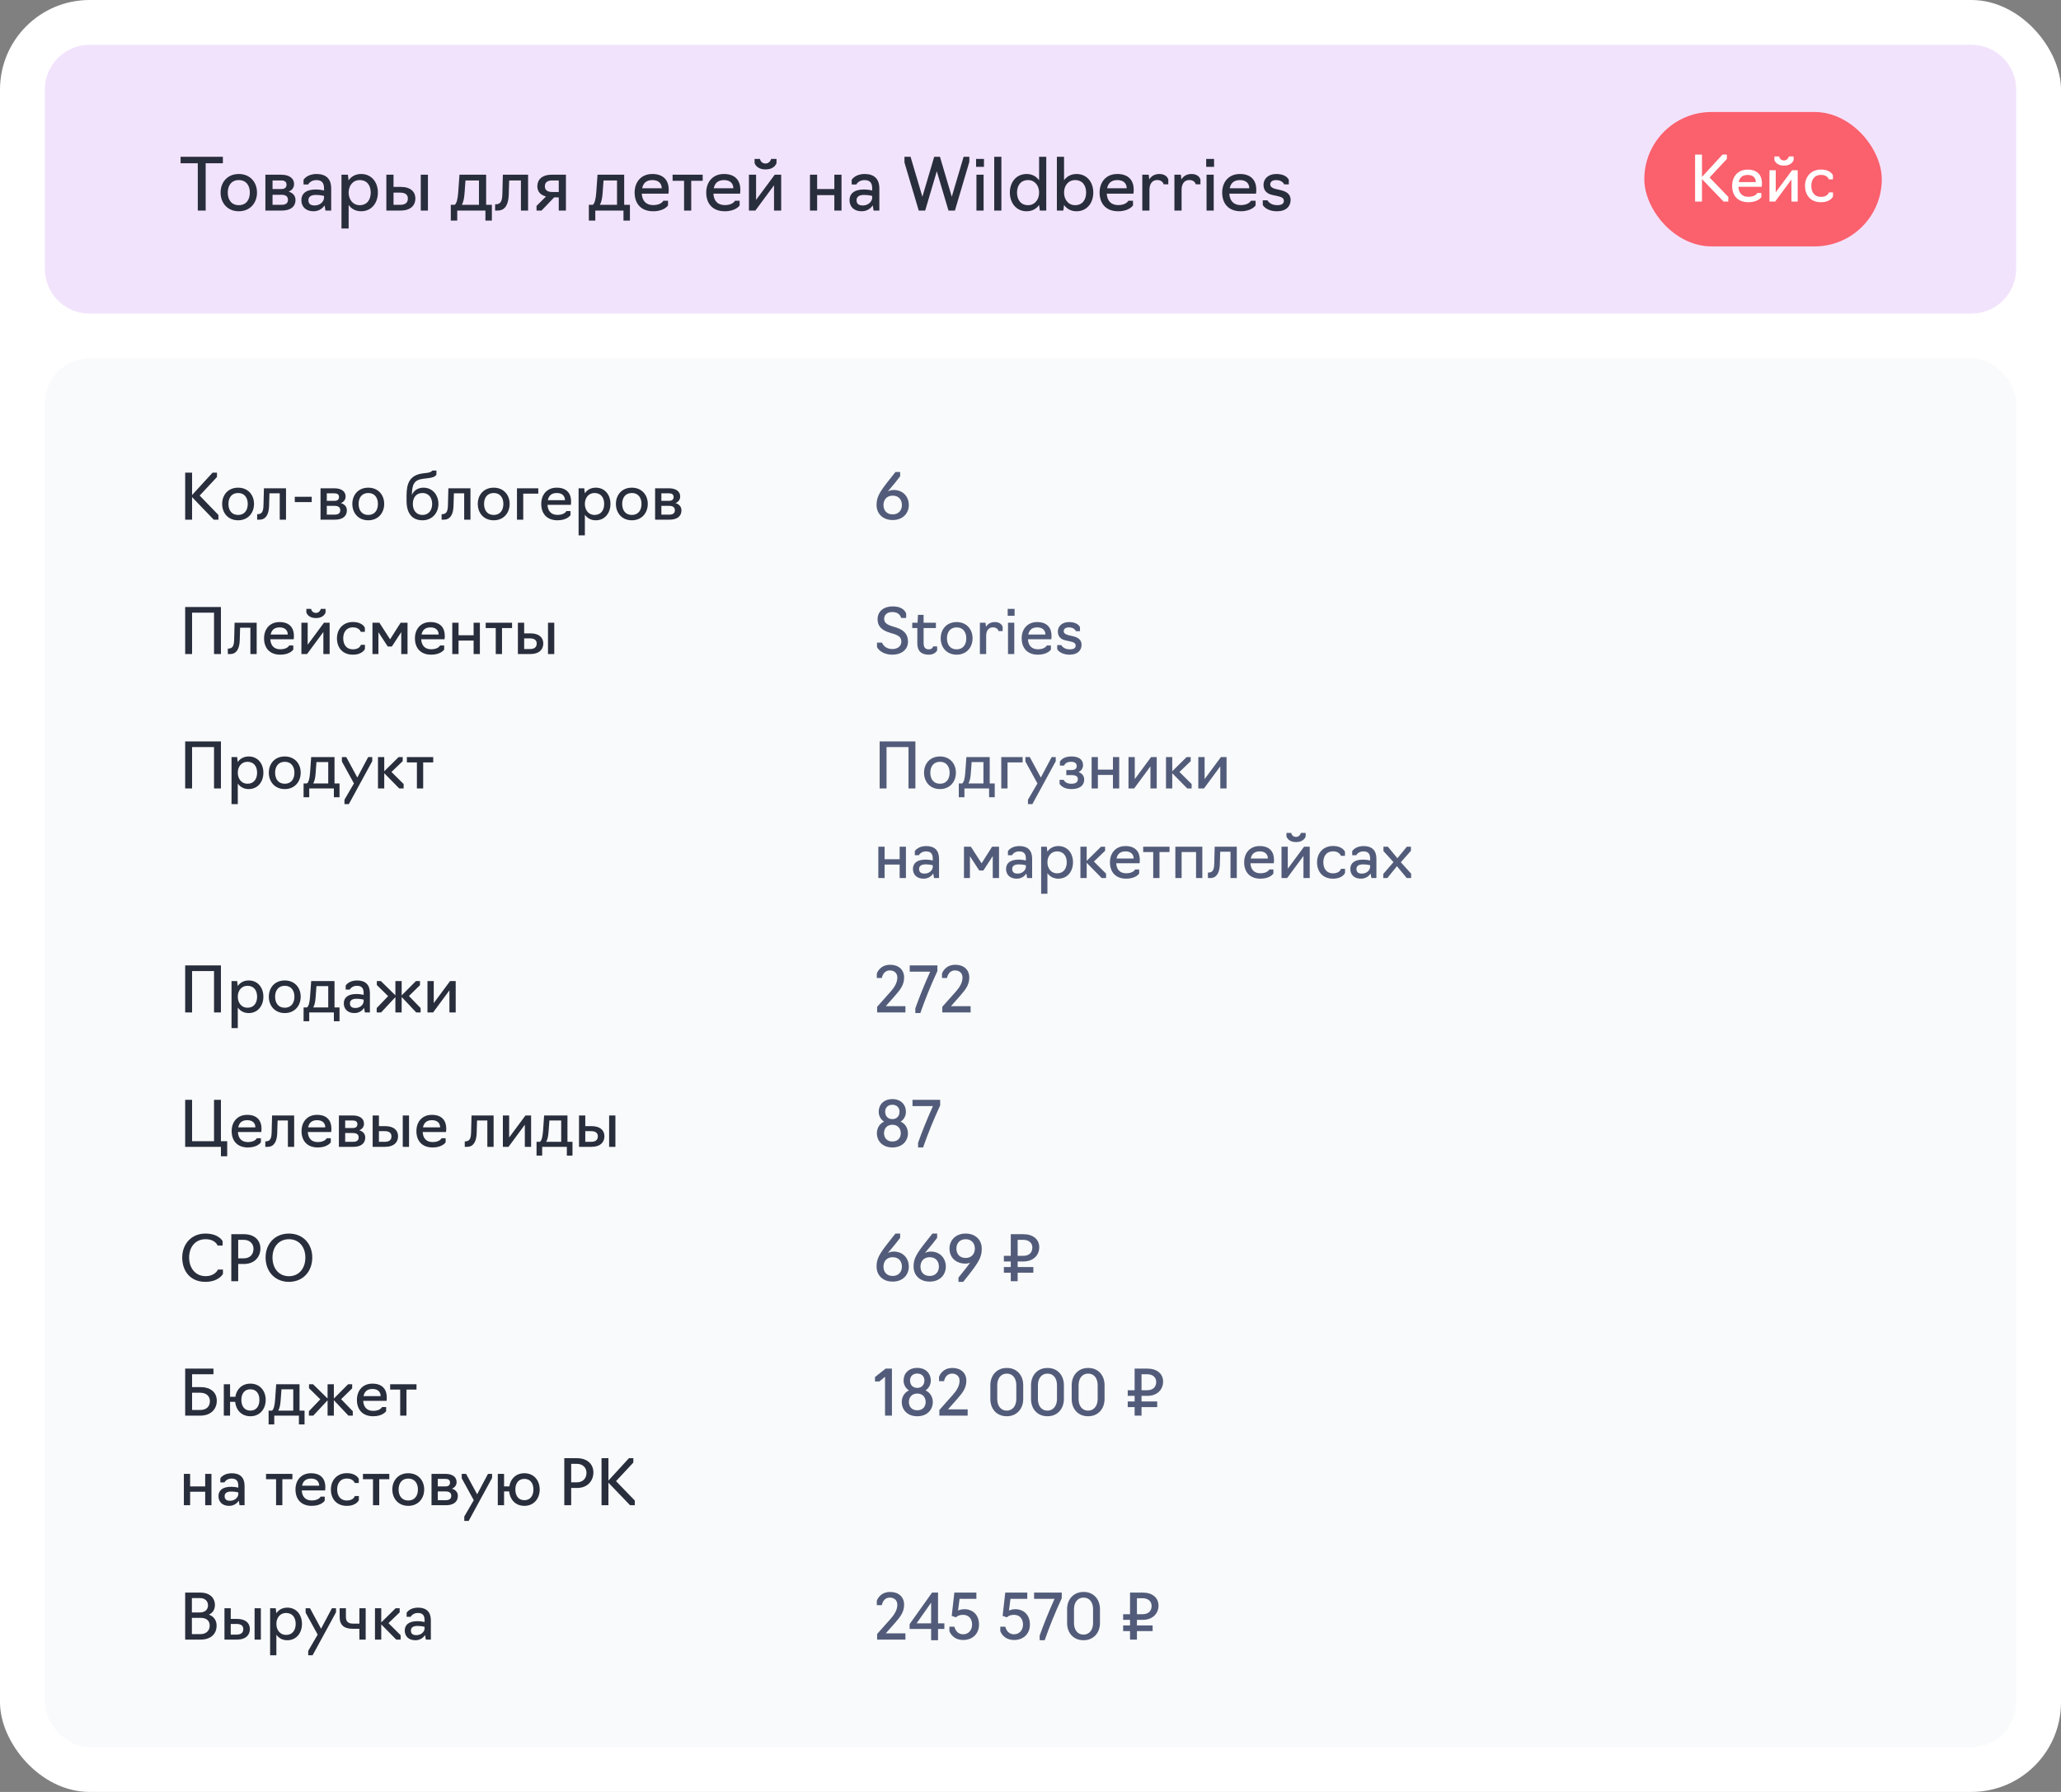
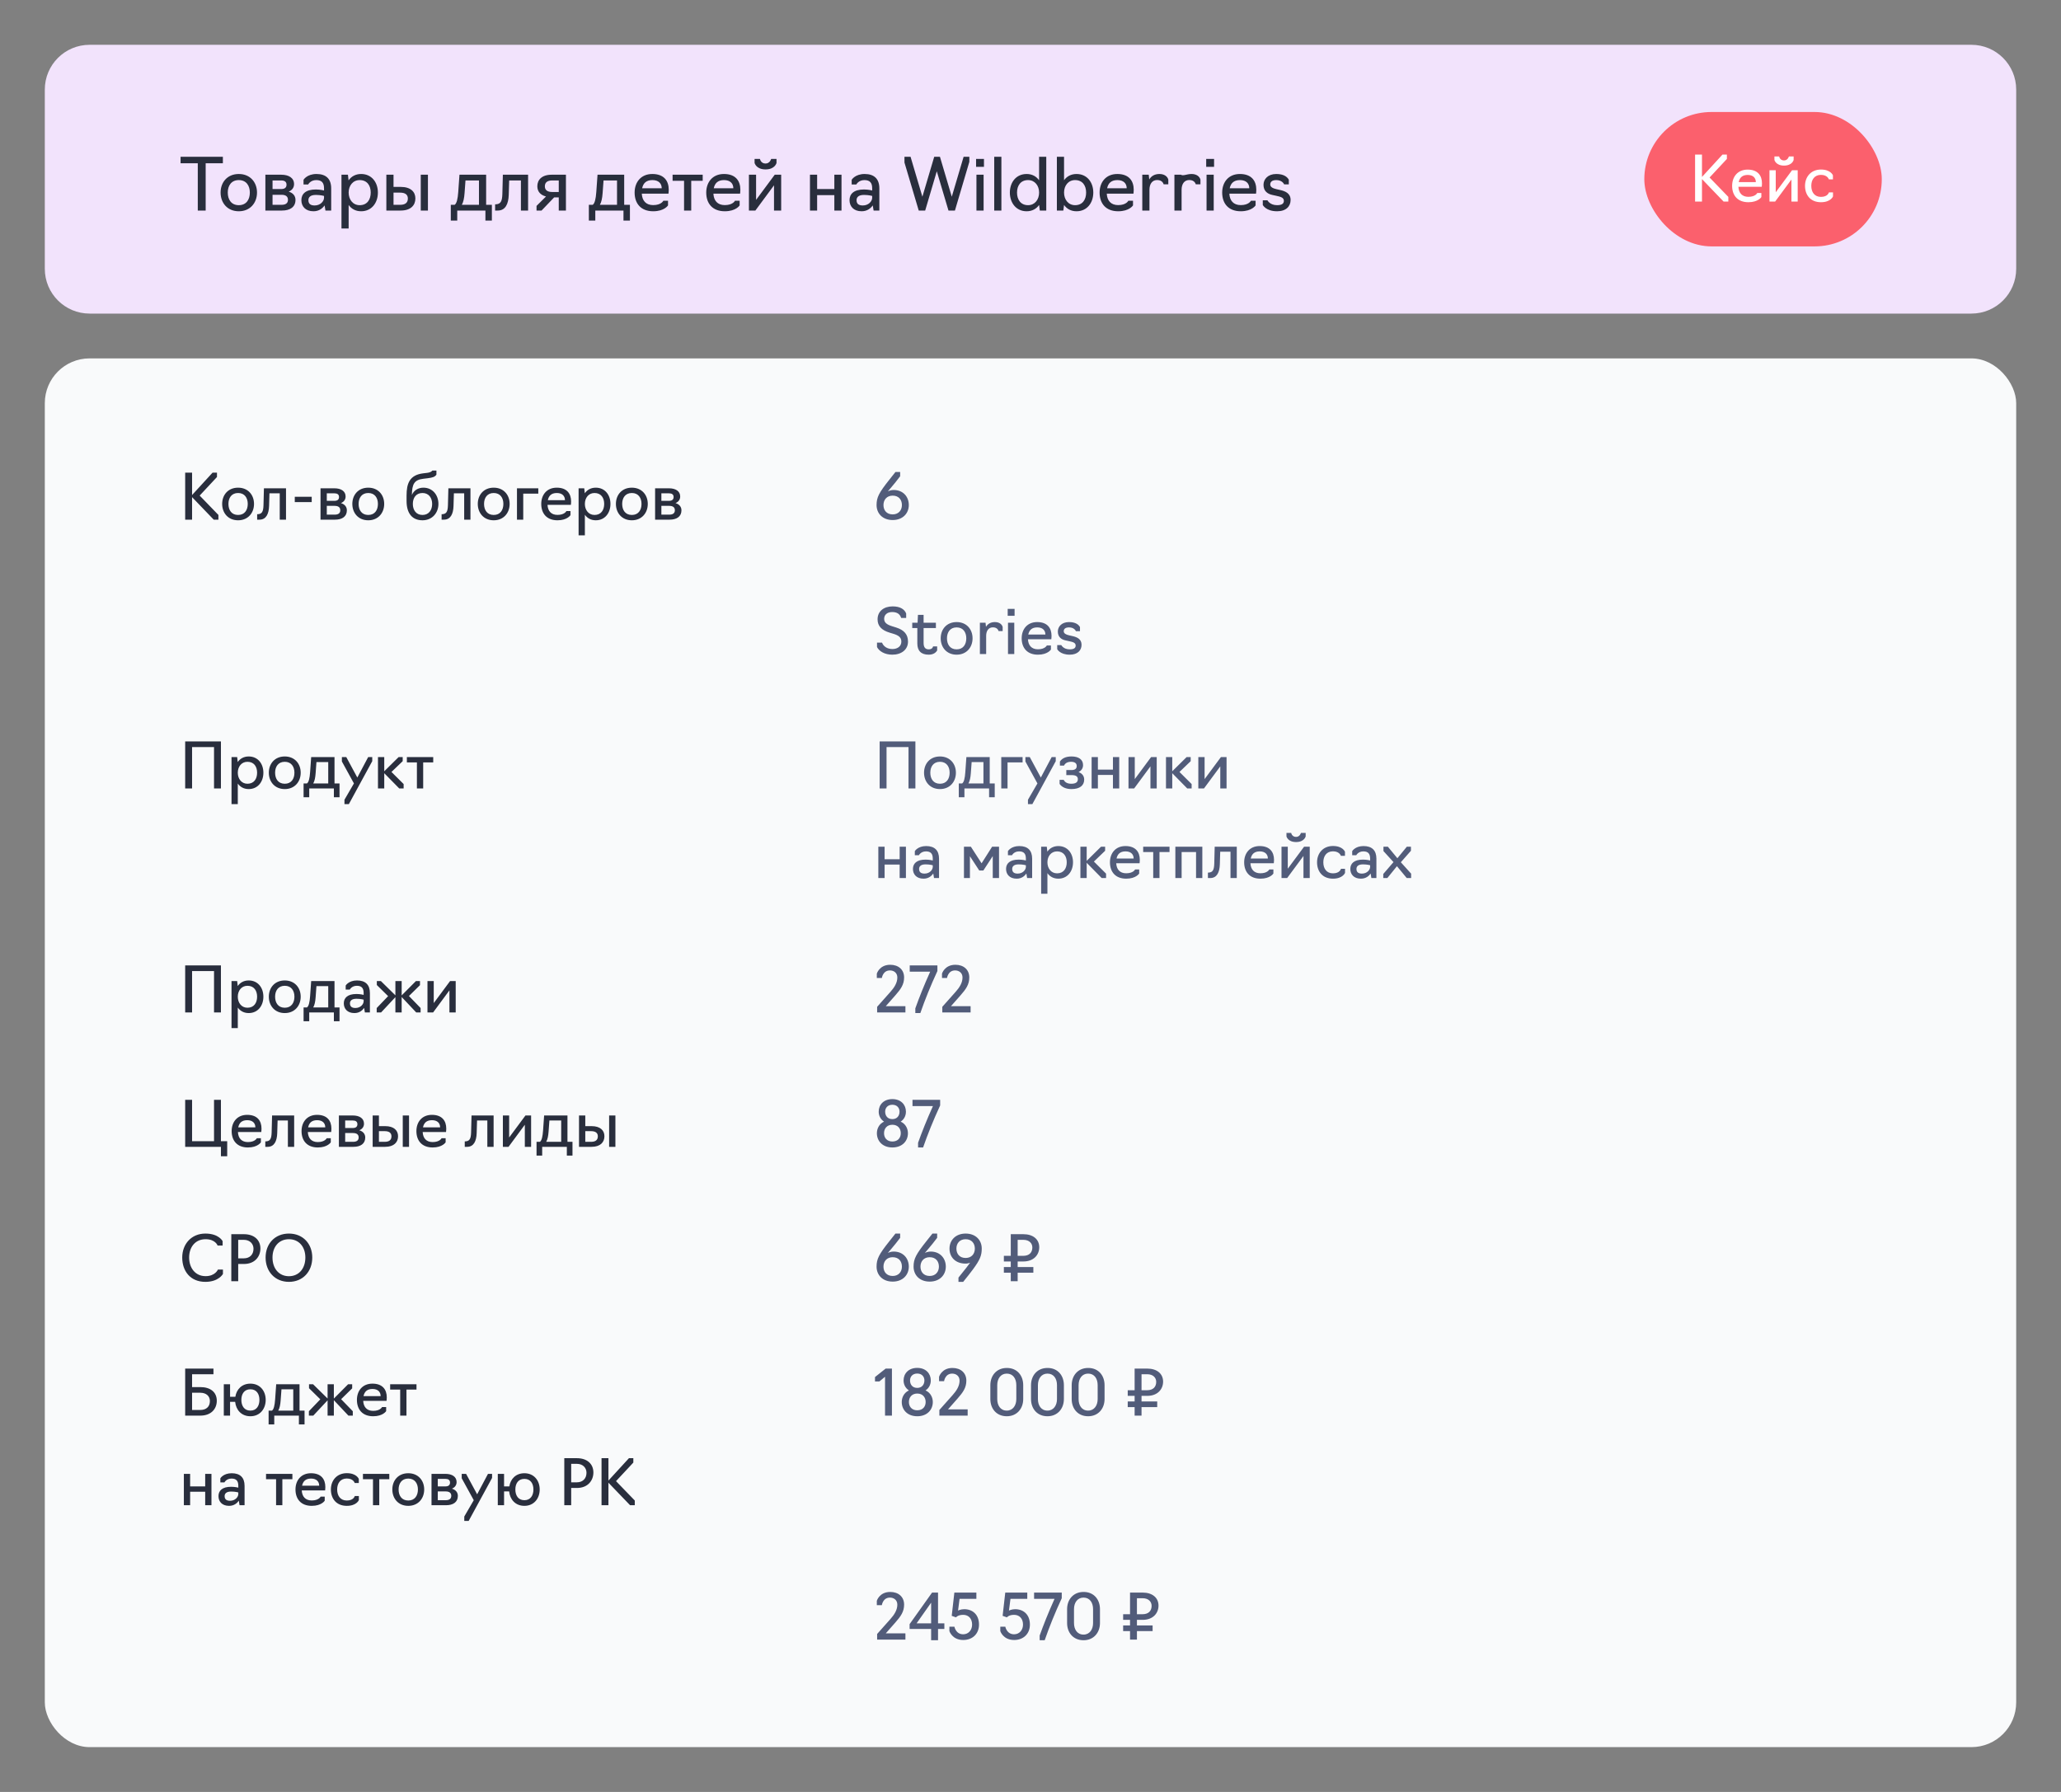
<svg xmlns="http://www.w3.org/2000/svg" width="460" height="400" viewBox="0 0 460 400" fill="none">
  <rect x="0" y="0" width="460" height="400" fill="#808080" stroke="none" />
-   <rect width="460" height="400" rx="20" fill="white" />
  <rect x="10" y="80" width="440" height="310" rx="10" fill="#F9FAFB" />
  <path d="M10 20C10 14.477 14.477 10 20 10H440C445.523 10 450 14.477 450 20V60C450 65.523 445.523 70 440 70H20C14.477 70 10 65.523 10 60V20Z" fill="#F2E3FC" />
  <rect x="367" y="25" width="53" height="30" rx="15" fill="#FB606D" />
  <path d="M379.87 39.974V45H378.33V34.5H379.87V39.498L384.448 34.5H385.428V35.48L381.564 39.624L385.75 43.95V45H384.7L379.87 39.974ZM390.224 45.14C387.83 45.14 386.598 43.628 386.598 41.486C386.598 39.484 387.816 37.86 390.056 37.86C392.31 37.86 393.262 39.176 393.262 40.94C393.262 41.374 393.206 41.696 393.206 41.696H387.998C388.068 43.068 388.81 43.936 390.224 43.936C391.82 43.936 392.212 43.082 392.212 43.082H393.122V43.992C393.122 43.992 392.422 45.14 390.224 45.14ZM388.068 40.646H391.89C391.89 39.736 391.302 39.05 390.07 39.05C388.81 39.05 388.264 39.722 388.068 40.646ZM394.934 45V38H396.334V42.914L399.974 38H401.234V45H399.834V40.072L396.194 45H394.934ZM398.182 36.964C396.334 36.964 396.04 35.704 396.04 35.704V34.92H397.09C397.09 34.92 397.244 35.816 398.182 35.816C399.036 35.816 399.274 34.92 399.274 34.92H400.324V35.704C400.324 35.704 400.03 36.964 398.182 36.964ZM406.424 45.14C404.044 45.14 402.868 43.488 402.868 41.486C402.868 39.484 404.184 37.846 406.424 37.846C408.622 37.846 409.098 39.134 409.098 39.134V40.044H408.188C408.188 40.044 407.908 39.036 406.424 39.036C404.954 39.036 404.268 40.142 404.268 41.486C404.268 42.844 404.954 43.95 406.424 43.95C407.978 43.95 408.202 42.942 408.202 42.942H409.112V43.852C409.112 43.852 408.608 45.14 406.424 45.14Z" fill="white" />
-   <path d="M44.144 47V36.44H40.304V35H49.744V36.44H45.904V47H44.144ZM53.299 47.16C50.739 47.16 49.235 45.272 49.235 42.984C49.235 40.696 50.739 38.84 53.299 38.84C55.843 38.84 57.363 40.696 57.363 42.984C57.363 45.272 55.843 47.16 53.299 47.16ZM53.299 45.8C54.979 45.8 55.763 44.536 55.763 42.984C55.763 41.464 54.979 40.2 53.299 40.2C51.619 40.2 50.835 41.464 50.835 42.984C50.835 44.536 51.619 45.8 53.299 45.8ZM59.231 47V39H62.767C64.463 39 65.631 39.72 65.631 41.096C65.631 41.88 65.183 42.472 64.431 42.776C65.407 43.064 65.951 43.736 65.951 44.616C65.951 46.232 64.719 47 62.943 47H59.231ZM60.831 42.2H62.767C63.535 42.2 63.951 41.88 63.951 41.224C63.951 40.552 63.487 40.28 62.767 40.28H60.831V42.2ZM60.831 45.72H62.831C63.711 45.72 64.271 45.4 64.271 44.6C64.271 43.848 63.759 43.48 62.831 43.48H60.831V45.72ZM69.968 47.16C68.176 47.16 67.264 46.056 67.264 44.68C67.264 43.32 68.192 42.296 70.496 42.296C71.504 42.296 72.32 42.52 72.32 42.52V42.024C72.32 40.824 71.824 40.2 70.592 40.2C69.264 40.2 68.784 41.176 68.784 41.176H67.744V40.136C67.744 40.136 68.496 38.84 70.64 38.84C72.784 38.84 73.92 39.944 73.92 42.056V47H72.64L72.448 45.848C72.048 46.424 71.28 47.16 69.968 47.16ZM70.224 45.864C71.536 45.864 72.32 44.904 72.32 44.152V43.736C72.32 43.736 71.568 43.512 70.496 43.512C69.2 43.512 68.832 44.088 68.832 44.68C68.832 45.496 69.312 45.864 70.224 45.864ZM76.215 51V39H77.655L77.799 40.264C78.407 39.384 79.367 38.84 80.599 38.84C82.951 38.84 84.343 40.696 84.343 42.984C84.343 45.272 82.951 47.16 80.599 47.16C79.367 47.16 78.423 46.616 77.815 45.752V51H76.215ZM80.279 45.8C81.959 45.8 82.743 44.536 82.743 42.984C82.743 41.448 81.959 40.2 80.279 40.2C78.759 40.2 77.815 41.448 77.815 42.984C77.815 44.536 78.759 45.8 80.279 45.8ZM86.231 47V39H87.831V41.72H89.431C91.671 41.72 92.711 42.824 92.711 44.296C92.711 45.816 91.687 47 89.415 47H86.231ZM93.911 47V39H95.511V47H93.911ZM87.831 45.72H89.303C90.359 45.72 91.031 45.32 91.031 44.312C91.031 43.432 90.407 43 89.303 43H87.831V45.72ZM100.614 49.24V45.72H101.478C101.926 45.4 102.166 44.44 102.278 42.84L102.55 39H108.502V45.72H109.782V49.24H108.342V47H102.054V49.24H100.614ZM103.078 45.72H106.902V40.28H103.894L103.686 43.112C103.606 44.232 103.43 45.096 103.078 45.72ZM110.506 47V45.608H110.682C111.69 45.544 112.074 45.016 112.122 43.336L112.234 39H117.866V47H116.266V40.28H113.642L113.546 43.512C113.482 45.512 112.81 47 111.098 47H110.506ZM124.711 44.056H123.687L120.871 47H119.751V45.96L121.863 43.864C120.663 43.544 119.927 42.792 119.927 41.576C119.927 40.152 120.919 39 123.127 39H126.311V47H124.711V44.056ZM123.239 42.856H124.711V40.28H123.239C122.247 40.28 121.607 40.664 121.607 41.592C121.607 42.44 122.199 42.856 123.239 42.856ZM131.427 49.24V45.72H132.291C132.739 45.4 132.979 44.44 133.091 42.84L133.363 39H139.315V45.72H140.595V49.24H139.155V47H132.867V49.24H131.427ZM133.891 45.72H137.715V40.28H134.707L134.499 43.112C134.419 44.232 134.243 45.096 133.891 45.72ZM145.786 47.16C143.049 47.16 141.642 45.432 141.642 42.984C141.642 40.696 143.034 38.84 145.594 38.84C148.17 38.84 149.258 40.344 149.258 42.36C149.258 42.856 149.194 43.224 149.194 43.224H143.242C143.322 44.792 144.17 45.784 145.786 45.784C147.61 45.784 148.058 44.808 148.058 44.808H149.098V45.848C149.098 45.848 148.298 47.16 145.786 47.16ZM143.322 42.024H147.69C147.69 40.984 147.018 40.2 145.61 40.2C144.17 40.2 143.546 40.968 143.322 42.024ZM152.677 47V40.36H150.117V39H156.837V40.36H154.277V47H152.677ZM161.77 47.16C159.034 47.16 157.626 45.432 157.626 42.984C157.626 40.696 159.018 38.84 161.578 38.84C164.154 38.84 165.242 40.344 165.242 42.36C165.242 42.856 165.178 43.224 165.178 43.224H159.226C159.306 44.792 160.154 45.784 161.77 45.784C163.594 45.784 164.042 44.808 164.042 44.808H165.082V45.848C165.082 45.848 164.282 47.16 161.77 47.16ZM159.306 42.024H163.674C163.674 40.984 163.002 40.2 161.594 40.2C160.154 40.2 159.53 40.968 159.306 42.024ZM167.153 47V39H168.753V44.616L172.913 39H174.353V47H172.753V41.368L168.593 47H167.153ZM170.865 37.816C168.753 37.816 168.417 36.376 168.417 36.376V35.48H169.617C169.617 35.48 169.793 36.504 170.865 36.504C171.841 36.504 172.113 35.48 172.113 35.48H173.313V36.376C173.313 36.376 172.977 37.816 170.865 37.816ZM180.778 47V39H182.378V42.2H186.218V39H187.818V47H186.218V43.56H182.378V47H180.778ZM192.312 47.16C190.52 47.16 189.608 46.056 189.608 44.68C189.608 43.32 190.536 42.296 192.84 42.296C193.848 42.296 194.664 42.52 194.664 42.52V42.024C194.664 40.824 194.168 40.2 192.936 40.2C191.608 40.2 191.128 41.176 191.128 41.176H190.088V40.136C190.088 40.136 190.84 38.84 192.984 38.84C195.128 38.84 196.264 39.944 196.264 42.056V47H194.984L194.792 45.848C194.392 46.424 193.624 47.16 192.312 47.16ZM192.568 45.864C193.88 45.864 194.664 44.904 194.664 44.152V43.736C194.664 43.736 193.912 43.512 192.84 43.512C191.544 43.512 191.176 44.088 191.176 44.68C191.176 45.496 191.656 45.864 192.568 45.864ZM211.694 47L209.086 38.232L206.494 47H205.054L201.87 36.28V35H203.23L205.87 43.912L208.51 35H209.79L212.43 43.912L215.07 35H216.35V36.12L213.134 47H211.694ZM217.934 47V39H219.534V47H217.934ZM217.854 37.24V35.48H219.614V37.24H217.854ZM221.903 47V35H223.503V47H221.903ZM229.136 47.16C226.799 47.16 225.392 45.272 225.392 42.984C225.392 40.696 226.799 38.84 229.136 38.84C230.368 38.84 231.312 39.384 231.92 40.248V35H233.52V47H232.08L231.92 45.752C231.312 46.616 230.368 47.16 229.136 47.16ZM229.456 45.8C230.976 45.8 231.92 44.536 231.92 42.984C231.92 41.448 230.976 40.2 229.456 40.2C227.792 40.2 226.992 41.448 226.992 42.984C226.992 44.536 227.792 45.8 229.456 45.8ZM240.271 47.16C239.039 47.16 238.095 46.616 237.487 45.752L237.327 47H235.887V35H237.487V40.232C238.095 39.384 239.039 38.84 240.271 38.84C242.623 38.84 244.015 40.696 244.015 42.984C244.015 45.272 242.623 47.16 240.271 47.16ZM239.951 45.8C241.631 45.8 242.415 44.536 242.415 42.984C242.415 41.448 241.631 40.2 239.951 40.2C238.431 40.2 237.487 41.448 237.487 42.984C237.487 44.536 238.431 45.8 239.951 45.8ZM249.567 47.16C246.831 47.16 245.423 45.432 245.423 42.984C245.423 40.696 246.815 38.84 249.375 38.84C251.951 38.84 253.039 40.344 253.039 42.36C253.039 42.856 252.975 43.224 252.975 43.224H247.023C247.103 44.792 247.951 45.784 249.567 45.784C251.391 45.784 251.839 44.808 251.839 44.808H252.879V45.848C252.879 45.848 252.079 47.16 249.567 47.16ZM247.103 42.024H251.471C251.471 40.984 250.799 40.2 249.391 40.2C247.951 40.2 247.327 40.968 247.103 42.024ZM254.95 47V39H256.39L256.502 40.056C256.934 39.336 257.67 38.84 258.774 38.84C259.942 38.84 260.598 39.448 260.758 40.104V41.144H259.718C259.702 41.144 259.526 40.184 258.278 40.184C257.126 40.184 256.55 41.112 256.55 42.36V47H254.95ZM262.122 47V39H263.562L263.674 40.056C264.106 39.336 264.842 38.84 265.946 38.84C267.114 38.84 267.77 39.448 267.93 40.104V41.144H266.89C266.874 41.144 266.698 40.184 265.45 40.184C264.298 40.184 263.722 41.112 263.722 42.36V47H262.122ZM269.293 47V39H270.893V47H269.293ZM269.213 37.24V35.48H270.973V37.24H269.213ZM276.926 47.16C274.19 47.16 272.782 45.432 272.782 42.984C272.782 40.696 274.174 38.84 276.734 38.84C279.31 38.84 280.398 40.344 280.398 42.36C280.398 42.856 280.334 43.224 280.334 43.224H274.382C274.462 44.792 275.31 45.784 276.926 45.784C278.75 45.784 279.198 44.808 279.198 44.808H280.238V45.848C280.238 45.848 279.438 47.16 276.926 47.16ZM274.462 42.024H278.83C278.83 40.984 278.158 40.2 276.75 40.2C275.31 40.2 274.686 40.968 274.462 42.024ZM285.045 47.16C282.533 47.16 281.845 45.752 281.845 45.752V44.712H282.885C282.885 44.712 283.413 45.8 285.029 45.8C286.181 45.8 286.549 45.4 286.549 44.824C286.549 44.072 285.765 43.912 284.837 43.704L283.957 43.512C282.933 43.288 282.005 42.68 282.005 41.256C282.005 40.008 282.981 38.84 284.853 38.84C286.565 38.84 287.317 39.512 287.653 40.12V41.16H286.613C286.613 41.16 286.245 40.2 284.869 40.2C283.877 40.2 283.509 40.632 283.509 41.176C283.509 41.752 284.085 42.04 284.853 42.216L285.701 42.408C286.853 42.664 288.053 43.144 288.053 44.632C288.053 46.04 287.061 47.16 285.045 47.16Z" fill="#292E3D" />
+   <path d="M44.144 47V36.44H40.304V35H49.744V36.44H45.904V47H44.144ZM53.299 47.16C50.739 47.16 49.235 45.272 49.235 42.984C49.235 40.696 50.739 38.84 53.299 38.84C55.843 38.84 57.363 40.696 57.363 42.984C57.363 45.272 55.843 47.16 53.299 47.16ZM53.299 45.8C54.979 45.8 55.763 44.536 55.763 42.984C55.763 41.464 54.979 40.2 53.299 40.2C51.619 40.2 50.835 41.464 50.835 42.984C50.835 44.536 51.619 45.8 53.299 45.8ZM59.231 47V39H62.767C64.463 39 65.631 39.72 65.631 41.096C65.631 41.88 65.183 42.472 64.431 42.776C65.407 43.064 65.951 43.736 65.951 44.616C65.951 46.232 64.719 47 62.943 47H59.231ZM60.831 42.2H62.767C63.535 42.2 63.951 41.88 63.951 41.224C63.951 40.552 63.487 40.28 62.767 40.28H60.831V42.2ZM60.831 45.72H62.831C63.711 45.72 64.271 45.4 64.271 44.6C64.271 43.848 63.759 43.48 62.831 43.48H60.831V45.72ZM69.968 47.16C68.176 47.16 67.264 46.056 67.264 44.68C67.264 43.32 68.192 42.296 70.496 42.296C71.504 42.296 72.32 42.52 72.32 42.52V42.024C72.32 40.824 71.824 40.2 70.592 40.2C69.264 40.2 68.784 41.176 68.784 41.176H67.744V40.136C67.744 40.136 68.496 38.84 70.64 38.84C72.784 38.84 73.92 39.944 73.92 42.056V47H72.64L72.448 45.848C72.048 46.424 71.28 47.16 69.968 47.16ZM70.224 45.864C71.536 45.864 72.32 44.904 72.32 44.152V43.736C72.32 43.736 71.568 43.512 70.496 43.512C69.2 43.512 68.832 44.088 68.832 44.68C68.832 45.496 69.312 45.864 70.224 45.864ZM76.215 51V39H77.655L77.799 40.264C78.407 39.384 79.367 38.84 80.599 38.84C82.951 38.84 84.343 40.696 84.343 42.984C84.343 45.272 82.951 47.16 80.599 47.16C79.367 47.16 78.423 46.616 77.815 45.752V51H76.215ZM80.279 45.8C81.959 45.8 82.743 44.536 82.743 42.984C82.743 41.448 81.959 40.2 80.279 40.2C78.759 40.2 77.815 41.448 77.815 42.984C77.815 44.536 78.759 45.8 80.279 45.8ZM86.231 47V39H87.831V41.72H89.431C91.671 41.72 92.711 42.824 92.711 44.296C92.711 45.816 91.687 47 89.415 47H86.231ZM93.911 47V39H95.511V47H93.911ZM87.831 45.72H89.303C90.359 45.72 91.031 45.32 91.031 44.312C91.031 43.432 90.407 43 89.303 43H87.831V45.72ZM100.614 49.24V45.72H101.478C101.926 45.4 102.166 44.44 102.278 42.84L102.55 39H108.502V45.72H109.782V49.24H108.342V47H102.054V49.24H100.614ZM103.078 45.72H106.902V40.28H103.894L103.686 43.112C103.606 44.232 103.43 45.096 103.078 45.72ZM110.506 47V45.608H110.682C111.69 45.544 112.074 45.016 112.122 43.336L112.234 39H117.866V47H116.266V40.28H113.642L113.546 43.512C113.482 45.512 112.81 47 111.098 47H110.506ZM124.711 44.056H123.687L120.871 47H119.751V45.96L121.863 43.864C120.663 43.544 119.927 42.792 119.927 41.576C119.927 40.152 120.919 39 123.127 39H126.311V47H124.711V44.056ZM123.239 42.856H124.711V40.28H123.239C122.247 40.28 121.607 40.664 121.607 41.592C121.607 42.44 122.199 42.856 123.239 42.856ZM131.427 49.24V45.72H132.291C132.739 45.4 132.979 44.44 133.091 42.84L133.363 39H139.315V45.72H140.595V49.24H139.155V47H132.867V49.24H131.427ZM133.891 45.72H137.715V40.28H134.707L134.499 43.112C134.419 44.232 134.243 45.096 133.891 45.72ZM145.786 47.16C143.049 47.16 141.642 45.432 141.642 42.984C141.642 40.696 143.034 38.84 145.594 38.84C148.17 38.84 149.258 40.344 149.258 42.36C149.258 42.856 149.194 43.224 149.194 43.224H143.242C143.322 44.792 144.17 45.784 145.786 45.784C147.61 45.784 148.058 44.808 148.058 44.808H149.098V45.848C149.098 45.848 148.298 47.16 145.786 47.16ZM143.322 42.024H147.69C147.69 40.984 147.018 40.2 145.61 40.2C144.17 40.2 143.546 40.968 143.322 42.024ZM152.677 47V40.36H150.117V39H156.837V40.36H154.277V47H152.677ZM161.77 47.16C159.034 47.16 157.626 45.432 157.626 42.984C157.626 40.696 159.018 38.84 161.578 38.84C164.154 38.84 165.242 40.344 165.242 42.36C165.242 42.856 165.178 43.224 165.178 43.224H159.226C159.306 44.792 160.154 45.784 161.77 45.784C163.594 45.784 164.042 44.808 164.042 44.808H165.082V45.848C165.082 45.848 164.282 47.16 161.77 47.16ZM159.306 42.024H163.674C163.674 40.984 163.002 40.2 161.594 40.2C160.154 40.2 159.53 40.968 159.306 42.024ZM167.153 47V39H168.753V44.616L172.913 39H174.353V47H172.753V41.368L168.593 47H167.153ZM170.865 37.816C168.753 37.816 168.417 36.376 168.417 36.376V35.48H169.617C169.617 35.48 169.793 36.504 170.865 36.504C171.841 36.504 172.113 35.48 172.113 35.48H173.313V36.376C173.313 36.376 172.977 37.816 170.865 37.816ZM180.778 47V39H182.378V42.2H186.218V39H187.818V47H186.218V43.56H182.378V47H180.778ZM192.312 47.16C190.52 47.16 189.608 46.056 189.608 44.68C189.608 43.32 190.536 42.296 192.84 42.296C193.848 42.296 194.664 42.52 194.664 42.52V42.024C194.664 40.824 194.168 40.2 192.936 40.2C191.608 40.2 191.128 41.176 191.128 41.176H190.088V40.136C190.088 40.136 190.84 38.84 192.984 38.84C195.128 38.84 196.264 39.944 196.264 42.056V47H194.984L194.792 45.848C194.392 46.424 193.624 47.16 192.312 47.16ZM192.568 45.864C193.88 45.864 194.664 44.904 194.664 44.152V43.736C194.664 43.736 193.912 43.512 192.84 43.512C191.544 43.512 191.176 44.088 191.176 44.68C191.176 45.496 191.656 45.864 192.568 45.864ZM211.694 47L209.086 38.232L206.494 47H205.054L201.87 36.28V35H203.23L205.87 43.912L208.51 35H209.79L212.43 43.912L215.07 35H216.35V36.12L213.134 47H211.694ZM217.934 47V39H219.534V47H217.934ZM217.854 37.24V35.48H219.614V37.24H217.854ZM221.903 47V35H223.503V47H221.903ZM229.136 47.16C226.799 47.16 225.392 45.272 225.392 42.984C225.392 40.696 226.799 38.84 229.136 38.84C230.368 38.84 231.312 39.384 231.92 40.248V35H233.52V47H232.08L231.92 45.752C231.312 46.616 230.368 47.16 229.136 47.16ZM229.456 45.8C230.976 45.8 231.92 44.536 231.92 42.984C231.92 41.448 230.976 40.2 229.456 40.2C227.792 40.2 226.992 41.448 226.992 42.984C226.992 44.536 227.792 45.8 229.456 45.8ZM240.271 47.16C239.039 47.16 238.095 46.616 237.487 45.752L237.327 47H235.887V35H237.487V40.232C238.095 39.384 239.039 38.84 240.271 38.84C242.623 38.84 244.015 40.696 244.015 42.984C244.015 45.272 242.623 47.16 240.271 47.16ZM239.951 45.8C241.631 45.8 242.415 44.536 242.415 42.984C242.415 41.448 241.631 40.2 239.951 40.2C238.431 40.2 237.487 41.448 237.487 42.984C237.487 44.536 238.431 45.8 239.951 45.8ZM249.567 47.16C246.831 47.16 245.423 45.432 245.423 42.984C245.423 40.696 246.815 38.84 249.375 38.84C251.951 38.84 253.039 40.344 253.039 42.36C253.039 42.856 252.975 43.224 252.975 43.224H247.023C247.103 44.792 247.951 45.784 249.567 45.784C251.391 45.784 251.839 44.808 251.839 44.808H252.879V45.848C252.879 45.848 252.079 47.16 249.567 47.16ZM247.103 42.024H251.471C251.471 40.984 250.799 40.2 249.391 40.2C247.951 40.2 247.327 40.968 247.103 42.024ZM254.95 47V39H256.39L256.502 40.056C256.934 39.336 257.67 38.84 258.774 38.84C259.942 38.84 260.598 39.448 260.758 40.104V41.144H259.718C259.702 41.144 259.526 40.184 258.278 40.184C257.126 40.184 256.55 41.112 256.55 42.36V47H254.95ZM262.122 47V39H263.562C264.106 39.336 264.842 38.84 265.946 38.84C267.114 38.84 267.77 39.448 267.93 40.104V41.144H266.89C266.874 41.144 266.698 40.184 265.45 40.184C264.298 40.184 263.722 41.112 263.722 42.36V47H262.122ZM269.293 47V39H270.893V47H269.293ZM269.213 37.24V35.48H270.973V37.24H269.213ZM276.926 47.16C274.19 47.16 272.782 45.432 272.782 42.984C272.782 40.696 274.174 38.84 276.734 38.84C279.31 38.84 280.398 40.344 280.398 42.36C280.398 42.856 280.334 43.224 280.334 43.224H274.382C274.462 44.792 275.31 45.784 276.926 45.784C278.75 45.784 279.198 44.808 279.198 44.808H280.238V45.848C280.238 45.848 279.438 47.16 276.926 47.16ZM274.462 42.024H278.83C278.83 40.984 278.158 40.2 276.75 40.2C275.31 40.2 274.686 40.968 274.462 42.024ZM285.045 47.16C282.533 47.16 281.845 45.752 281.845 45.752V44.712H282.885C282.885 44.712 283.413 45.8 285.029 45.8C286.181 45.8 286.549 45.4 286.549 44.824C286.549 44.072 285.765 43.912 284.837 43.704L283.957 43.512C282.933 43.288 282.005 42.68 282.005 41.256C282.005 40.008 282.981 38.84 284.853 38.84C286.565 38.84 287.317 39.512 287.653 40.12V41.16H286.613C286.613 41.16 286.245 40.2 284.869 40.2C283.877 40.2 283.509 40.632 283.509 41.176C283.509 41.752 284.085 42.04 284.853 42.216L285.701 42.408C286.853 42.664 288.053 43.144 288.053 44.632C288.053 46.04 287.061 47.16 285.045 47.16Z" fill="#292E3D" />
  <path d="M199.242 116.084C196.96 116.084 195.644 114.586 195.644 112.738C195.644 111.016 196.176 109.994 198.514 107.054L199.858 105.36H200.908V106.312L199.886 107.628C199.2 108.496 198.598 109.154 198.164 109.686C198.5 109.518 198.934 109.378 199.466 109.378C201.566 109.378 202.84 110.876 202.84 112.738C202.84 114.6 201.482 116.084 199.242 116.084ZM199.242 114.824C200.572 114.824 201.3 113.886 201.3 112.738C201.3 111.562 200.6 110.638 199.242 110.638C197.912 110.638 197.184 111.576 197.184 112.738C197.184 113.9 197.884 114.824 199.242 114.824Z" fill="#525C7A" />
  <path d="M42.87 110.974V116H41.33V105.5H42.87V110.498L47.448 105.5H48.428V106.48L44.564 110.624L48.75 114.95V116H47.7L42.87 110.974ZM53.14 116.14C50.9 116.14 49.584 114.488 49.584 112.486C49.584 110.484 50.9 108.86 53.14 108.86C55.366 108.86 56.696 110.484 56.696 112.486C56.696 114.488 55.366 116.14 53.14 116.14ZM53.14 114.95C54.61 114.95 55.296 113.844 55.296 112.486C55.296 111.156 54.61 110.05 53.14 110.05C51.67 110.05 50.984 111.156 50.984 112.486C50.984 113.844 51.67 114.95 53.14 114.95ZM57.395 116V114.782H57.55C58.431 114.726 58.767 114.264 58.809 112.794L58.907 109H63.836V116H62.435V110.12H60.139L60.056 112.948C59.999 114.698 59.411 116 57.913 116H57.395ZM65.793 112.08V110.89H69.573V112.08H65.793ZM71.538 116V109H74.632C76.116 109 77.138 109.63 77.138 110.834C77.138 111.52 76.746 112.038 76.088 112.304C76.942 112.556 77.418 113.144 77.418 113.914C77.418 115.328 76.34 116 74.786 116H71.538ZM72.938 111.8H74.632C75.304 111.8 75.668 111.52 75.668 110.946C75.668 110.358 75.262 110.12 74.632 110.12H72.938V111.8ZM72.938 114.88H74.688C75.458 114.88 75.948 114.6 75.948 113.9C75.948 113.242 75.5 112.92 74.688 112.92H72.938V114.88ZM82.193 116.14C79.953 116.14 78.637 114.488 78.637 112.486C78.637 110.484 79.953 108.86 82.193 108.86C84.419 108.86 85.749 110.484 85.749 112.486C85.749 114.488 84.419 116.14 82.193 116.14ZM82.193 114.95C83.663 114.95 84.349 113.844 84.349 112.486C84.349 111.156 83.663 110.05 82.193 110.05C80.723 110.05 80.037 111.156 80.037 112.486C80.037 113.844 80.723 114.95 82.193 114.95ZM94.298 116.14C92.044 116.14 90.742 114.642 90.742 111.828V110.61C90.742 107.95 91.4 106.018 94.48 105.654L95.306 105.556C96.286 105.444 96.496 105.038 96.496 105.038H97.406V105.948C97.084 106.438 96.594 106.62 95.404 106.76L94.48 106.872C92.478 107.11 91.96 108.034 91.932 110.498C92.324 109.518 93.276 108.86 94.494 108.86C96.58 108.86 97.854 110.526 97.854 112.486C97.854 114.488 96.468 116.14 94.298 116.14ZM94.298 114.95C95.712 114.95 96.454 113.844 96.454 112.486C96.454 111.156 95.712 110.05 94.298 110.05C92.828 110.05 92.142 111.156 92.142 112.486C92.142 113.844 92.87 114.95 94.298 114.95ZM98.562 116V114.782H98.716C99.598 114.726 99.934 114.264 99.976 112.794L100.074 109H105.002V116H103.602V110.12H101.306L101.222 112.948C101.166 114.698 100.578 116 99.08 116H98.562ZM110.193 116.14C107.953 116.14 106.637 114.488 106.637 112.486C106.637 110.484 107.953 108.86 110.193 108.86C112.419 108.86 113.749 110.484 113.749 112.486C113.749 114.488 112.419 116.14 110.193 116.14ZM110.193 114.95C111.663 114.95 112.349 113.844 112.349 112.486C112.349 111.156 111.663 110.05 110.193 110.05C108.723 110.05 108.037 111.156 108.037 112.486C108.037 113.844 108.723 114.95 110.193 114.95ZM115.384 116V109H120.144V110.19H116.784V116H115.384ZM124.428 116.14C122.034 116.14 120.802 114.628 120.802 112.486C120.802 110.484 122.02 108.86 124.26 108.86C126.514 108.86 127.466 110.176 127.466 111.94C127.466 112.374 127.41 112.696 127.41 112.696H122.202C122.272 114.068 123.014 114.936 124.428 114.936C126.024 114.936 126.416 114.082 126.416 114.082H127.326V114.992C127.326 114.992 126.626 116.14 124.428 116.14ZM122.272 111.646H126.094C126.094 110.736 125.506 110.05 124.274 110.05C123.014 110.05 122.468 110.722 122.272 111.646ZM129.138 119.5V109H130.398L130.524 110.106C131.056 109.336 131.896 108.86 132.974 108.86C135.032 108.86 136.25 110.484 136.25 112.486C136.25 114.488 135.032 116.14 132.974 116.14C131.896 116.14 131.07 115.664 130.538 114.908V119.5H129.138ZM132.694 114.95C134.164 114.95 134.85 113.844 134.85 112.486C134.85 111.142 134.164 110.05 132.694 110.05C131.364 110.05 130.538 111.142 130.538 112.486C130.538 113.844 131.364 114.95 132.694 114.95ZM141.023 116.14C138.783 116.14 137.467 114.488 137.467 112.486C137.467 110.484 138.783 108.86 141.023 108.86C143.249 108.86 144.579 110.484 144.579 112.486C144.579 114.488 143.249 116.14 141.023 116.14ZM141.023 114.95C142.493 114.95 143.179 113.844 143.179 112.486C143.179 111.156 142.493 110.05 141.023 110.05C139.553 110.05 138.867 111.156 138.867 112.486C138.867 113.844 139.553 114.95 141.023 114.95ZM146.214 116V109H149.308C150.792 109 151.814 109.63 151.814 110.834C151.814 111.52 151.422 112.038 150.764 112.304C151.618 112.556 152.094 113.144 152.094 113.914C152.094 115.328 151.016 116 149.462 116H146.214ZM147.614 111.8H149.308C149.98 111.8 150.344 111.52 150.344 110.946C150.344 110.358 149.938 110.12 149.308 110.12H147.614V111.8ZM147.614 114.88H149.364C150.134 114.88 150.624 114.6 150.624 113.9C150.624 113.242 150.176 112.92 149.364 112.92H147.614V114.88Z" fill="#292E3D" />
-   <path d="M41.33 146V135.5H49.31V146H47.77V136.76H42.87V146H41.33ZM50.847 146V144.782H51.001C51.883 144.726 52.219 144.264 52.261 142.794L52.359 139H57.287V146H55.887V140.12H53.591L53.507 142.948C53.451 144.698 52.863 146 51.365 146H50.847ZM62.562 146.14C60.168 146.14 58.936 144.628 58.936 142.486C58.936 140.484 60.154 138.86 62.394 138.86C64.648 138.86 65.6 140.176 65.6 141.94C65.6 142.374 65.544 142.696 65.544 142.696H60.336C60.406 144.068 61.148 144.936 62.562 144.936C64.158 144.936 64.55 144.082 64.55 144.082H65.46V144.992C65.46 144.992 64.76 146.14 62.562 146.14ZM60.406 141.646H64.228C64.228 140.736 63.64 140.05 62.408 140.05C61.148 140.05 60.602 140.722 60.406 141.646ZM67.272 146V139H68.672V143.914L72.312 139H73.572V146H72.172V141.072L68.532 146H67.272ZM70.52 137.964C68.672 137.964 68.378 136.704 68.378 136.704V135.92H69.428C69.428 135.92 69.582 136.816 70.52 136.816C71.374 136.816 71.612 135.92 71.612 135.92H72.662V136.704C72.662 136.704 72.368 137.964 70.52 137.964ZM78.761 146.14C76.382 146.14 75.206 144.488 75.206 142.486C75.206 140.484 76.522 138.846 78.761 138.846C80.96 138.846 81.436 140.134 81.436 140.134V141.044H80.525C80.525 141.044 80.246 140.036 78.761 140.036C77.291 140.036 76.606 141.142 76.606 142.486C76.606 143.844 77.291 144.95 78.761 144.95C80.316 144.95 80.54 143.942 80.54 143.942H81.45V144.852C81.45 144.852 80.945 146.14 78.761 146.14ZM86.548 144.32L84.462 141.128V146H83.132V139H84.672L87.066 142.71L89.418 139H90.958V146H89.558V141.1L87.458 144.32H86.548ZM96.236 146.14C93.842 146.14 92.61 144.628 92.61 142.486C92.61 140.484 93.828 138.86 96.068 138.86C98.322 138.86 99.274 140.176 99.274 141.94C99.274 142.374 99.218 142.696 99.218 142.696H94.01C94.08 144.068 94.822 144.936 96.236 144.936C97.832 144.936 98.224 144.082 98.224 144.082H99.134V144.992C99.134 144.992 98.434 146.14 96.236 146.14ZM94.08 141.646H97.902C97.902 140.736 97.314 140.05 96.082 140.05C94.822 140.05 94.276 140.722 94.08 141.646ZM100.946 146V139H102.346V141.8H105.706V139H107.106V146H105.706V142.99H102.346V146H100.946ZM110.647 146V140.19H108.407V139H114.287V140.19H112.047V146H110.647ZM115.589 146V139H116.989V141.38H118.389C120.349 141.38 121.259 142.346 121.259 143.634C121.259 144.964 120.363 146 118.375 146H115.589ZM122.309 146V139H123.709V146H122.309ZM116.989 144.88H118.277C119.201 144.88 119.789 144.53 119.789 143.648C119.789 142.878 119.243 142.5 118.277 142.5H116.989V144.88Z" fill="#292E3D" />
  <path d="M199.158 146.14C197.408 146.14 196.19 145.328 195.742 144.432V143.452H196.862C197.17 144.25 197.968 144.88 199.186 144.88C200.334 144.88 201.174 144.25 201.174 143.228C201.174 142.304 200.614 141.842 199.354 141.464L198.612 141.24C196.736 140.68 195.868 139.728 195.868 138.244C195.868 136.466 197.24 135.36 199.242 135.36C200.908 135.36 201.888 136.004 202.252 136.956V137.936H201.132C200.894 137.166 200.32 136.62 199.13 136.62C197.926 136.62 197.338 137.32 197.338 138.132C197.338 138.958 197.898 139.406 199.046 139.77L200.026 140.078C201.79 140.638 202.658 141.618 202.658 143.228C202.658 145.02 201.188 146.14 199.158 146.14ZM207.275 146.14C205.595 146.14 204.741 145.272 204.741 143.648V140.19H203.607V139H204.797L204.881 137.25H206.141V139H208.885V140.19H206.141V143.508C206.141 144.39 206.435 144.95 207.289 144.95C208.185 144.95 208.255 144.292 208.255 144.292H209.165V145.202C208.941 145.566 208.437 146.14 207.275 146.14ZM213.513 146.14C211.273 146.14 209.957 144.488 209.957 142.486C209.957 140.484 211.273 138.86 213.513 138.86C215.739 138.86 217.069 140.484 217.069 142.486C217.069 144.488 215.739 146.14 213.513 146.14ZM213.513 144.95C214.983 144.95 215.669 143.844 215.669 142.486C215.669 141.156 214.983 140.05 213.513 140.05C212.043 140.05 211.357 141.156 211.357 142.486C211.357 143.844 212.043 144.95 213.513 144.95ZM218.704 146V139H219.964L220.062 139.924C220.44 139.294 221.084 138.86 222.05 138.86C223.072 138.86 223.646 139.392 223.786 139.966V140.876H222.876C222.862 140.876 222.708 140.036 221.616 140.036C220.608 140.036 220.104 140.848 220.104 141.94V146H218.704ZM224.979 146V139H226.379V146H224.979ZM224.909 137.46V135.92H226.449V137.46H224.909ZM231.658 146.14C229.264 146.14 228.032 144.628 228.032 142.486C228.032 140.484 229.25 138.86 231.49 138.86C233.744 138.86 234.696 140.176 234.696 141.94C234.696 142.374 234.64 142.696 234.64 142.696H229.432C229.502 144.068 230.244 144.936 231.658 144.936C233.254 144.936 233.646 144.082 233.646 144.082H234.556V144.992C234.556 144.992 233.856 146.14 231.658 146.14ZM229.502 141.646H233.324C233.324 140.736 232.736 140.05 231.504 140.05C230.244 140.05 229.698 140.722 229.502 141.646ZM238.762 146.14C236.564 146.14 235.962 144.908 235.962 144.908V143.998H236.872C236.872 143.998 237.334 144.95 238.748 144.95C239.756 144.95 240.078 144.6 240.078 144.096C240.078 143.438 239.392 143.298 238.58 143.116L237.81 142.948C236.914 142.752 236.102 142.22 236.102 140.974C236.102 139.882 236.956 138.86 238.594 138.86C240.092 138.86 240.75 139.448 241.044 139.98V140.89H240.134C240.134 140.89 239.812 140.05 238.608 140.05C237.74 140.05 237.418 140.428 237.418 140.904C237.418 141.408 237.922 141.66 238.594 141.814L239.336 141.982C240.344 142.206 241.394 142.626 241.394 143.928C241.394 145.16 240.526 146.14 238.762 146.14Z" fill="#525C7A" />
  <path d="M41.33 176V165.5H49.31V176H47.77V166.76H42.87V176H41.33ZM51.673 179.5V169H52.933L53.059 170.106C53.591 169.336 54.431 168.86 55.509 168.86C57.567 168.86 58.785 170.484 58.785 172.486C58.785 174.488 57.567 176.14 55.509 176.14C54.431 176.14 53.605 175.664 53.073 174.908V179.5H51.673ZM55.229 174.95C56.699 174.95 57.385 173.844 57.385 172.486C57.385 171.142 56.699 170.05 55.229 170.05C53.899 170.05 53.073 171.142 53.073 172.486C53.073 173.844 53.899 174.95 55.229 174.95ZM63.558 176.14C61.318 176.14 60.002 174.488 60.002 172.486C60.002 170.484 61.318 168.86 63.558 168.86C65.784 168.86 67.114 170.484 67.114 172.486C67.114 174.488 65.784 176.14 63.558 176.14ZM63.558 174.95C65.028 174.95 65.714 173.844 65.714 172.486C65.714 171.156 65.028 170.05 63.558 170.05C62.088 170.05 61.402 171.156 61.402 172.486C61.402 173.844 62.088 174.95 63.558 174.95ZM67.758 177.96V174.88H68.514C68.906 174.6 69.116 173.76 69.214 172.36L69.452 169H74.66V174.88H75.78V177.96H74.52V176H69.018V177.96H67.758ZM69.914 174.88H73.26V170.12H70.628L70.446 172.598C70.376 173.578 70.222 174.334 69.914 174.88ZM77.861 179.5H76.881V178.52L78.995 174.88L76.307 169.98V169H77.287L79.751 173.564L82.173 169H83.083V169.91L77.861 179.5ZM84.362 176V169H85.762V172.164L88.968 169H89.878V169.91L87.372 172.318L90.088 175.02V176H89.108L85.762 172.598V176H84.362ZM93.051 176V170.19H90.811V169H96.691V170.19H94.451V176H93.051Z" fill="#292E3D" />
  <path d="M196.33 176V165.5H204.31V176H202.77V166.76H197.87V176H196.33ZM209.795 176.14C207.555 176.14 206.239 174.488 206.239 172.486C206.239 170.484 207.555 168.86 209.795 168.86C212.021 168.86 213.351 170.484 213.351 172.486C213.351 174.488 212.021 176.14 209.795 176.14ZM209.795 174.95C211.265 174.95 211.951 173.844 211.951 172.486C211.951 171.156 211.265 170.05 209.795 170.05C208.325 170.05 207.639 171.156 207.639 172.486C207.639 173.844 208.325 174.95 209.795 174.95ZM213.995 177.96V174.88H214.751C215.143 174.6 215.353 173.76 215.451 172.36L215.689 169H220.897V174.88H222.017V177.96H220.757V176H215.255V177.96H213.995ZM216.151 174.88H219.497V170.12H216.865L216.683 172.598C216.613 173.578 216.459 174.334 216.151 174.88ZM223.475 176V169H228.235V170.19H224.875V176H223.475ZM230.414 179.5H229.434V178.52L231.548 174.88L228.86 169.98V169H229.84L232.304 173.564L234.726 169H235.636V169.91L230.414 179.5ZM239.141 176.14C237.951 176.14 237.013 175.734 236.495 174.992V174.082H237.405C237.727 174.684 238.301 174.95 239.113 174.95C240.107 174.95 240.569 174.6 240.569 173.928C240.569 173.34 240.163 173.018 239.169 173.018H237.993V171.898H239.127C239.953 171.898 240.317 171.59 240.317 170.988C240.317 170.372 239.869 170.05 239.071 170.05C238.273 170.05 237.741 170.344 237.475 170.904H236.565V169.994C237.041 169.28 237.867 168.86 239.169 168.86C240.737 168.86 241.731 169.532 241.731 170.792C241.731 171.492 241.353 172.038 240.723 172.346C241.521 172.626 241.983 173.228 241.983 174.012C241.983 175.328 241.017 176.14 239.141 176.14ZM243.641 176V169H245.041V171.8H248.401V169H249.801V176H248.401V172.99H245.041V176H243.641ZM251.872 176V169H253.272V173.914L256.912 169H258.172V176H256.772V171.072L253.132 176H251.872ZM260.239 176V169H261.639V172.164L264.845 169H265.755V169.91L263.249 172.318L265.965 175.02V176H264.985L261.639 172.598V176H260.239ZM267.458 176V169H268.858V173.914L272.498 169H273.758V176H272.358V171.072L268.718 176H267.458ZM196.036 196V189H197.436V191.8H200.796V189H202.196V196H200.796V192.99H197.436V196H196.036ZM206.128 196.14C204.56 196.14 203.762 195.174 203.762 193.97C203.762 192.78 204.574 191.884 206.59 191.884C207.472 191.884 208.186 192.08 208.186 192.08V191.646C208.186 190.596 207.752 190.05 206.674 190.05C205.512 190.05 205.092 190.904 205.092 190.904H204.182V189.994C204.182 189.994 204.84 188.86 206.716 188.86C208.592 188.86 209.586 189.826 209.586 191.674V196H208.466L208.298 194.992C207.948 195.496 207.276 196.14 206.128 196.14ZM206.352 195.006C207.5 195.006 208.186 194.166 208.186 193.508V193.144C208.186 193.144 207.528 192.948 206.59 192.948C205.456 192.948 205.134 193.452 205.134 193.97C205.134 194.684 205.554 195.006 206.352 195.006ZM218.565 194.32L216.479 191.128V196H215.149V189H216.689L219.083 192.71L221.435 189H222.975V196H221.575V191.1L219.475 194.32H218.565ZM226.91 196.14C225.342 196.14 224.544 195.174 224.544 193.97C224.544 192.78 225.356 191.884 227.372 191.884C228.254 191.884 228.968 192.08 228.968 192.08V191.646C228.968 190.596 228.534 190.05 227.456 190.05C226.294 190.05 225.874 190.904 225.874 190.904H224.964V189.994C224.964 189.994 225.622 188.86 227.498 188.86C229.374 188.86 230.368 189.826 230.368 191.674V196H229.248L229.08 194.992C228.73 195.496 228.058 196.14 226.91 196.14ZM227.134 195.006C228.282 195.006 228.968 194.166 228.968 193.508V193.144C228.968 193.144 228.31 192.948 227.372 192.948C226.238 192.948 225.916 193.452 225.916 193.97C225.916 194.684 226.336 195.006 227.134 195.006ZM232.376 199.5V189H233.636L233.762 190.106C234.294 189.336 235.134 188.86 236.212 188.86C238.27 188.86 239.488 190.484 239.488 192.486C239.488 194.488 238.27 196.14 236.212 196.14C235.134 196.14 234.308 195.664 233.776 194.908V199.5H232.376ZM235.932 194.95C237.402 194.95 238.088 193.844 238.088 192.486C238.088 191.142 237.402 190.05 235.932 190.05C234.602 190.05 233.776 191.142 233.776 192.486C233.776 193.844 234.602 194.95 235.932 194.95ZM241.14 196V189H242.54V192.164L245.746 189H246.656V189.91L244.15 192.318L246.866 195.02V196H245.886L242.54 192.598V196H241.14ZM251.359 196.14C248.965 196.14 247.733 194.628 247.733 192.486C247.733 190.484 248.951 188.86 251.191 188.86C253.445 188.86 254.397 190.176 254.397 191.94C254.397 192.374 254.341 192.696 254.341 192.696H249.133C249.203 194.068 249.945 194.936 251.359 194.936C252.955 194.936 253.347 194.082 253.347 194.082H254.257V194.992C254.257 194.992 253.557 196.14 251.359 196.14ZM249.203 191.646H253.025C253.025 190.736 252.437 190.05 251.205 190.05C249.945 190.05 249.399 190.722 249.203 191.646ZM257.389 196V190.19H255.149V189H261.029V190.19H258.789V196H257.389ZM262.331 196V189H268.351V196H266.951V190.19H263.731V196H262.331ZM269.599 196V194.782H269.753C270.635 194.726 270.971 194.264 271.013 192.794L271.111 189H276.039V196H274.639V190.12H272.343L272.259 192.948C272.203 194.698 271.615 196 270.117 196H269.599ZM281.314 196.14C278.92 196.14 277.688 194.628 277.688 192.486C277.688 190.484 278.906 188.86 281.146 188.86C283.4 188.86 284.352 190.176 284.352 191.94C284.352 192.374 284.296 192.696 284.296 192.696H279.088C279.158 194.068 279.9 194.936 281.314 194.936C282.91 194.936 283.302 194.082 283.302 194.082H284.212V194.992C284.212 194.992 283.512 196.14 281.314 196.14ZM279.158 191.646H282.98C282.98 190.736 282.392 190.05 281.16 190.05C279.9 190.05 279.354 190.722 279.158 191.646ZM286.024 196V189H287.424V193.914L291.064 189H292.324V196H290.924V191.072L287.284 196H286.024ZM289.272 187.964C287.424 187.964 287.13 186.704 287.13 186.704V185.92H288.18C288.18 185.92 288.334 186.816 289.272 186.816C290.126 186.816 290.364 185.92 290.364 185.92H291.414V186.704C291.414 186.704 291.12 187.964 289.272 187.964ZM297.513 196.14C295.133 196.14 293.957 194.488 293.957 192.486C293.957 190.484 295.273 188.846 297.513 188.846C299.711 188.846 300.187 190.134 300.187 190.134V191.044H299.277C299.277 191.044 298.997 190.036 297.513 190.036C296.043 190.036 295.357 191.142 295.357 192.486C295.357 193.844 296.043 194.95 297.513 194.95C299.067 194.95 299.291 193.942 299.291 193.942H300.201V194.852C300.201 194.852 299.697 196.14 297.513 196.14ZM303.746 196.14C302.178 196.14 301.38 195.174 301.38 193.97C301.38 192.78 302.192 191.884 304.208 191.884C305.09 191.884 305.804 192.08 305.804 192.08V191.646C305.804 190.596 305.37 190.05 304.292 190.05C303.13 190.05 302.71 190.904 302.71 190.904H301.8V189.994C301.8 189.994 302.458 188.86 304.334 188.86C306.21 188.86 307.204 189.826 307.204 191.674V196H306.084L305.916 194.992C305.566 195.496 304.894 196.14 303.746 196.14ZM303.97 195.006C305.118 195.006 305.804 194.166 305.804 193.508V193.144C305.804 193.144 305.146 192.948 304.208 192.948C303.074 192.948 302.752 193.452 302.752 193.97C302.752 194.684 303.172 195.006 303.97 195.006ZM308.736 196V195.09L311.018 192.444L308.778 189.98V189H309.758L311.886 191.576L314 189H314.91V189.91L312.656 192.472L314.952 195.02V196H313.972L311.788 193.354L309.646 196H308.736Z" fill="#525C7A" />
  <path d="M41.33 226V215.5H49.31V226H47.77V216.76H42.87V226H41.33ZM51.673 229.5V219H52.933L53.059 220.106C53.591 219.336 54.431 218.86 55.509 218.86C57.567 218.86 58.785 220.484 58.785 222.486C58.785 224.488 57.567 226.14 55.509 226.14C54.431 226.14 53.605 225.664 53.073 224.908V229.5H51.673ZM55.229 224.95C56.699 224.95 57.385 223.844 57.385 222.486C57.385 221.142 56.699 220.05 55.229 220.05C53.899 220.05 53.073 221.142 53.073 222.486C53.073 223.844 53.899 224.95 55.229 224.95ZM63.558 226.14C61.318 226.14 60.002 224.488 60.002 222.486C60.002 220.484 61.318 218.86 63.558 218.86C65.784 218.86 67.114 220.484 67.114 222.486C67.114 224.488 65.784 226.14 63.558 226.14ZM63.558 224.95C65.028 224.95 65.714 223.844 65.714 222.486C65.714 221.156 65.028 220.05 63.558 220.05C62.088 220.05 61.402 221.156 61.402 222.486C61.402 223.844 62.088 224.95 63.558 224.95ZM67.758 227.96V224.88H68.514C68.906 224.6 69.116 223.76 69.214 222.36L69.452 219H74.66V224.88H75.78V227.96H74.52V226H69.018V227.96H67.758ZM69.914 224.88H73.26V220.12H70.628L70.446 222.598C70.376 223.578 70.222 224.334 69.914 224.88ZM79.101 226.14C77.533 226.14 76.735 225.174 76.735 223.97C76.735 222.78 77.547 221.884 79.563 221.884C80.445 221.884 81.159 222.08 81.159 222.08V221.646C81.159 220.596 80.725 220.05 79.647 220.05C78.485 220.05 78.065 220.904 78.065 220.904H77.155V219.994C77.155 219.994 77.813 218.86 79.689 218.86C81.565 218.86 82.559 219.826 82.559 221.674V226H81.439L81.271 224.992C80.921 225.496 80.249 226.14 79.101 226.14ZM79.325 225.006C80.473 225.006 81.159 224.166 81.159 223.508V223.144C81.159 223.144 80.501 222.948 79.563 222.948C78.429 222.948 78.107 223.452 78.107 223.97C78.107 224.684 78.527 225.006 79.325 225.006ZM84.077 226V225.02L86.625 222.36L84.105 219.882V219H85.015L88.249 222.178V219H89.649V222.192L92.827 219H93.737V219.91L91.273 222.332L93.877 225.02V226H92.897L89.649 222.556V226H88.249V222.584L85.057 226H84.077ZM95.409 226V219H96.809V223.914L100.449 219H101.709V226H100.309V221.072L96.669 226H95.409Z" fill="#292E3D" />
  <path d="M202.084 226H195.77V224.74L198.71 221.436C199.592 220.456 200.278 219.392 200.278 218.202C200.278 217.166 199.508 216.62 198.626 216.62C197.044 216.62 196.82 218.314 196.82 218.314H195.7V217.334C195.7 217.334 196.274 215.36 198.696 215.36C200.544 215.36 201.79 216.466 201.79 218.188C201.79 219.77 201.048 220.806 199.802 222.22L197.702 224.6H202.084V226ZM204.293 226.14V225.09C205.161 222.668 206.197 220.036 207.611 216.9H203.047V215.5H209.221V216.76C207.709 220.022 206.449 223.158 205.413 226.14H204.293ZM216.631 226H210.317V224.74L213.257 221.436C214.139 220.456 214.825 219.392 214.825 218.202C214.825 217.166 214.055 216.62 213.173 216.62C211.591 216.62 211.367 218.314 211.367 218.314H210.247V217.334C210.247 217.334 210.821 215.36 213.243 215.36C215.091 215.36 216.337 216.466 216.337 218.188C216.337 219.77 215.595 220.806 214.349 222.22L212.249 224.6H216.631V226Z" fill="#525C7A" />
  <path d="M49.31 258.1V256H41.33V245.5H42.87V254.74H47.77V245.5H49.31V254.74H50.71V258.1H49.31ZM55.33 256.14C52.936 256.14 51.704 254.628 51.704 252.486C51.704 250.484 52.922 248.86 55.162 248.86C57.416 248.86 58.368 250.176 58.368 251.94C58.368 252.374 58.312 252.696 58.312 252.696H53.104C53.174 254.068 53.916 254.936 55.33 254.936C56.926 254.936 57.318 254.082 57.318 254.082H58.228V254.992C58.228 254.992 57.528 256.14 55.33 256.14ZM53.174 251.646H56.996C56.996 250.736 56.408 250.05 55.176 250.05C53.916 250.05 53.37 250.722 53.174 251.646ZM59.214 256V254.782H59.368C60.25 254.726 60.586 254.264 60.628 252.794L60.726 249H65.654V256H64.254V250.12H61.958L61.874 252.948C61.818 254.698 61.23 256 59.732 256H59.214ZM70.93 256.14C68.535 256.14 67.303 254.628 67.303 252.486C67.303 250.484 68.522 248.86 70.761 248.86C73.016 248.86 73.968 250.176 73.968 251.94C73.968 252.374 73.912 252.696 73.912 252.696H68.704C68.773 254.068 69.516 254.936 70.93 254.936C72.525 254.936 72.918 254.082 72.918 254.082H73.828V254.992C73.828 254.992 73.127 256.14 70.93 256.14ZM68.773 251.646H72.596C72.596 250.736 72.007 250.05 70.775 250.05C69.516 250.05 68.969 250.722 68.773 251.646ZM75.639 256V249H78.734C80.218 249 81.24 249.63 81.24 250.834C81.24 251.52 80.847 252.038 80.189 252.304C81.043 252.556 81.519 253.144 81.519 253.914C81.519 255.328 80.442 256 78.888 256H75.639ZM77.04 251.8H78.734C79.406 251.8 79.769 251.52 79.769 250.946C79.769 250.358 79.364 250.12 78.734 250.12H77.04V251.8ZM77.04 254.88H78.79C79.559 254.88 80.049 254.6 80.049 253.9C80.049 253.242 79.602 252.92 78.79 252.92H77.04V254.88ZM83.173 256V249H84.573V251.38H85.973C87.933 251.38 88.843 252.346 88.843 253.634C88.843 254.964 87.947 256 85.959 256H83.173ZM89.893 256V249H91.293V256H89.893ZM84.573 254.88H85.861C86.785 254.88 87.373 254.53 87.373 253.648C87.373 252.878 86.827 252.5 85.861 252.5H84.573V254.88ZM96.564 256.14C94.17 256.14 92.938 254.628 92.938 252.486C92.938 250.484 94.156 248.86 96.396 248.86C98.65 248.86 99.602 250.176 99.602 251.94C99.602 252.374 99.546 252.696 99.546 252.696H94.338C94.408 254.068 95.15 254.936 96.564 254.936C98.16 254.936 98.552 254.082 98.552 254.082H99.462V254.992C99.462 254.992 98.762 256.14 96.564 256.14ZM94.408 251.646H98.23C98.23 250.736 97.642 250.05 96.41 250.05C95.15 250.05 94.604 250.722 94.408 251.646ZM103.73 256V254.782H103.884C104.766 254.726 105.102 254.264 105.144 252.794L105.242 249H110.17V256H108.77V250.12H106.474L106.39 252.948C106.334 254.698 105.746 256 104.248 256H103.73ZM112.239 256V249H113.639V253.914L117.279 249H118.539V256H117.139V251.072L113.499 256H112.239ZM119.752 257.96V254.88H120.508C120.9 254.6 121.11 253.76 121.208 252.36L121.446 249H126.654V254.88H127.774V257.96H126.514V256H121.012V257.96H119.752ZM121.908 254.88H125.254V250.12H122.622L122.44 252.598C122.37 253.578 122.216 254.334 121.908 254.88ZM129.233 256V249H130.633V251.38H132.033C133.993 251.38 134.903 252.346 134.903 253.634C134.903 254.964 134.007 256 132.019 256H129.233ZM135.953 256V249H137.353V256H135.953ZM130.633 254.88H131.921C132.845 254.88 133.433 254.53 133.433 253.648C133.433 252.878 132.887 252.5 131.921 252.5H130.633V254.88Z" fill="#292E3D" />
  <path d="M199.172 256.14C196.988 256.14 195.714 254.712 195.714 252.962C195.714 252.01 196.162 250.918 197.31 250.372C196.442 249.798 196.12 248.93 196.12 248.146C196.12 246.606 197.226 245.346 199.172 245.346C201.09 245.346 202.196 246.606 202.196 248.146C202.196 249.14 201.72 249.924 201.02 250.372C202.182 250.89 202.644 252.01 202.644 252.962C202.644 254.712 201.37 256.14 199.172 256.14ZM199.172 249.812C200.222 249.812 200.768 249.056 200.768 248.146C200.768 247.32 200.222 246.606 199.172 246.606C198.108 246.606 197.562 247.32 197.562 248.146C197.562 249.056 198.094 249.812 199.172 249.812ZM199.172 254.81C200.418 254.81 201.048 253.97 201.048 252.962C201.048 251.926 200.404 251.072 199.172 251.072C197.954 251.072 197.31 251.926 197.31 252.962C197.31 253.97 197.94 254.81 199.172 254.81ZM204.908 256.14V255.09C205.776 252.668 206.812 250.036 208.226 246.9H203.662V245.5H209.836V246.76C208.324 250.022 207.064 253.158 206.028 256.14H204.908Z" fill="#525C7A" />
  <path d="M45.838 286.14C42.436 286.14 40.672 283.69 40.672 280.708C40.672 277.698 42.716 275.36 45.838 275.36C48.862 275.36 49.688 277.054 49.688 277.054V278.034H48.568C48.568 278.034 48.092 276.62 45.88 276.62C43.57 276.62 42.212 278.398 42.212 280.708C42.212 283.004 43.57 284.866 45.88 284.866C48.05 284.866 48.638 283.396 48.638 283.396H49.758V284.376C49.758 284.376 48.82 286.14 45.838 286.14ZM51.625 286V275.5H54.439C56.693 275.5 58.121 276.76 58.121 278.692C58.121 280.484 56.889 282.15 54.439 282.15H53.165V286H51.625ZM53.165 280.89H54.425C55.755 280.89 56.581 280.036 56.581 278.748C56.581 277.698 55.811 276.76 54.425 276.76H53.165V280.89ZM64.487 286.14C61.365 286.14 59.279 283.83 59.279 280.708C59.279 277.628 61.365 275.36 64.487 275.36C67.609 275.36 69.695 277.628 69.695 280.708C69.695 283.83 67.609 286.14 64.487 286.14ZM64.487 284.88C66.727 284.88 68.155 283.144 68.155 280.708C68.155 278.328 66.727 276.62 64.487 276.62C62.247 276.62 60.819 278.328 60.819 280.708C60.819 283.144 62.247 284.88 64.487 284.88Z" fill="#292E3D" />
  <path d="M199.242 286.084C196.96 286.084 195.644 284.586 195.644 282.738C195.644 281.016 196.176 279.994 198.514 277.054L199.858 275.36H200.908V276.312L199.886 277.628C199.2 278.496 198.598 279.154 198.164 279.686C198.5 279.518 198.934 279.378 199.466 279.378C201.566 279.378 202.84 280.876 202.84 282.738C202.84 284.6 201.482 286.084 199.242 286.084ZM199.242 284.824C200.572 284.824 201.3 283.886 201.3 282.738C201.3 281.562 200.6 280.638 199.242 280.638C197.912 280.638 197.184 281.576 197.184 282.738C197.184 283.9 197.884 284.824 199.242 284.824ZM207.5 286.084C205.218 286.084 203.902 284.586 203.902 282.738C203.902 281.016 204.434 279.994 206.772 277.054L208.116 275.36H209.166V276.312L208.144 277.628C207.458 278.496 206.856 279.154 206.422 279.686C206.758 279.518 207.192 279.378 207.724 279.378C209.824 279.378 211.098 280.876 211.098 282.738C211.098 284.6 209.74 286.084 207.5 286.084ZM207.5 284.824C208.83 284.824 209.558 283.886 209.558 282.738C209.558 281.562 208.858 280.638 207.5 280.638C206.17 280.638 205.442 281.576 205.442 282.738C205.442 283.9 206.142 284.824 207.5 284.824ZM213.924 286.14V285.188C214.582 284.348 215.226 283.578 215.744 282.906C216.038 282.528 216.304 282.178 216.514 281.87C216.234 281.982 215.884 282.066 215.52 282.066C213.196 282.066 211.922 280.582 211.922 278.72C211.922 276.858 213.28 275.36 215.52 275.36C217.802 275.36 219.118 276.858 219.118 278.706C219.118 280.232 218.74 281.212 217.158 283.354C216.598 284.11 215.884 285.02 214.974 286.14H213.924ZM215.52 280.806C216.85 280.806 217.578 279.882 217.578 278.72C217.578 277.558 216.878 276.62 215.52 276.62C214.19 276.62 213.462 277.558 213.462 278.706C213.462 279.882 214.162 280.806 215.52 280.806ZM230.636 284.096H227.136V286H225.596V284.096H224.056V282.836H225.596V281.59H224.056V280.33H225.596V275.5H228.41C230.58 275.5 231.952 276.648 231.952 278.412C231.952 280.064 230.762 281.59 228.41 281.59H227.136V282.836H230.636V284.096ZM227.136 280.33H228.396C229.712 280.33 230.412 279.588 230.412 278.468C230.412 277.572 229.768 276.76 228.396 276.76H227.136V280.33Z" fill="#525C7A" />
  <path d="M41.33 316V305.5H47.644V306.76H42.87V309.63H44.704C46.958 309.63 48.386 310.75 48.386 312.682C48.386 314.474 47.154 316 44.704 316H41.33ZM42.87 314.74H44.69C46.02 314.74 46.846 314.026 46.846 312.738C46.846 311.688 46.076 310.89 44.69 310.89H42.87V314.74ZM55.886 316.14C53.884 316.14 52.666 314.726 52.484 312.92H51.35V316H49.95V309H51.35V311.8H52.526C52.778 310.134 53.982 308.86 55.886 308.86C58.028 308.86 59.302 310.484 59.302 312.486C59.302 314.488 58.028 316.14 55.886 316.14ZM55.886 314.88C57.272 314.88 57.902 313.802 57.902 312.486C57.902 311.184 57.272 310.12 55.886 310.12C54.5 310.12 53.87 311.184 53.87 312.486C53.87 313.802 54.5 314.88 55.886 314.88ZM59.952 317.96V314.88H60.708C61.099 314.6 61.309 313.76 61.407 312.36L61.645 309H66.853V314.88H67.974V317.96H66.713V316H61.212V317.96H59.952ZM62.108 314.88H65.454V310.12H62.822L62.639 312.598C62.569 313.578 62.416 314.334 62.108 314.88ZM68.942 316V315.02L71.49 312.36L68.971 309.882V309H69.88L73.115 312.178V309H74.514V312.192L77.692 309H78.603V309.91L76.138 312.332L78.743 315.02V316H77.763L74.514 312.556V316H73.115V312.584L69.922 316H68.942ZM83.289 316.14C80.895 316.14 79.663 314.628 79.663 312.486C79.663 310.484 80.881 308.86 83.121 308.86C85.375 308.86 86.327 310.176 86.327 311.94C86.327 312.374 86.271 312.696 86.271 312.696H81.063C81.133 314.068 81.875 314.936 83.289 314.936C84.885 314.936 85.277 314.082 85.277 314.082H86.187V314.992C86.187 314.992 85.487 316.14 83.289 316.14ZM81.133 311.646H84.955C84.955 310.736 84.367 310.05 83.135 310.05C81.875 310.05 81.329 310.722 81.133 311.646ZM89.319 316V310.19H87.079V309H92.959V310.19H90.719V316H89.319ZM41.036 336V329H42.436V331.8H45.796V329H47.196V336H45.796V332.99H42.436V336H41.036ZM51.129 336.14C49.56 336.14 48.763 335.174 48.763 333.97C48.763 332.78 49.575 331.884 51.59 331.884C52.472 331.884 53.187 332.08 53.187 332.08V331.646C53.187 330.596 52.752 330.05 51.675 330.05C50.513 330.05 50.093 330.904 50.093 330.904H49.182V329.994C49.182 329.994 49.84 328.86 51.717 328.86C53.593 328.86 54.587 329.826 54.587 331.674V336H53.467L53.298 334.992C52.949 335.496 52.276 336.14 51.129 336.14ZM51.352 335.006C52.501 335.006 53.187 334.166 53.187 333.508V333.144C53.187 333.144 52.529 332.948 51.59 332.948C50.456 332.948 50.135 333.452 50.135 333.97C50.135 334.684 50.554 335.006 51.352 335.006ZM61.619 336V330.19H59.379V329H65.259V330.19H63.019V336H61.619ZM69.576 336.14C67.182 336.14 65.95 334.628 65.95 332.486C65.95 330.484 67.168 328.86 69.408 328.86C71.662 328.86 72.614 330.176 72.614 331.94C72.614 332.374 72.558 332.696 72.558 332.696H67.35C67.42 334.068 68.162 334.936 69.576 334.936C71.172 334.936 71.564 334.082 71.564 334.082H72.474V334.992C72.474 334.992 71.774 336.14 69.576 336.14ZM67.42 331.646H71.242C71.242 330.736 70.654 330.05 69.422 330.05C68.162 330.05 67.616 330.722 67.42 331.646ZM77.408 336.14C75.028 336.14 73.852 334.488 73.852 332.486C73.852 330.484 75.168 328.846 77.408 328.846C79.606 328.846 80.082 330.134 80.082 330.134V331.044H79.172C79.172 331.044 78.892 330.036 77.408 330.036C75.938 330.036 75.252 331.142 75.252 332.486C75.252 333.844 75.938 334.95 77.408 334.95C78.962 334.95 79.186 333.942 79.186 333.942H80.096V334.852C80.096 334.852 79.592 336.14 77.408 336.14ZM83.248 336V330.19H81.008V329H86.888V330.19H84.648V336H83.248ZM91.121 336.14C88.881 336.14 87.565 334.488 87.565 332.486C87.565 330.484 88.881 328.86 91.121 328.86C93.347 328.86 94.677 330.484 94.677 332.486C94.677 334.488 93.347 336.14 91.121 336.14ZM91.121 334.95C92.591 334.95 93.277 333.844 93.277 332.486C93.277 331.156 92.591 330.05 91.121 330.05C89.651 330.05 88.965 331.156 88.965 332.486C88.965 333.844 89.651 334.95 91.121 334.95ZM96.311 336V329H99.405C100.889 329 101.911 329.63 101.911 330.834C101.911 331.52 101.519 332.038 100.861 332.304C101.715 332.556 102.191 333.144 102.191 333.914C102.191 335.328 101.113 336 99.559 336H96.311ZM97.711 331.8H99.405C100.077 331.8 100.441 331.52 100.441 330.946C100.441 330.358 100.035 330.12 99.405 330.12H97.711V331.8ZM97.711 334.88H99.461C100.231 334.88 100.721 334.6 100.721 333.9C100.721 333.242 100.273 332.92 99.461 332.92H97.711V334.88ZM104.604 339.5H103.624V338.52L105.738 334.88L103.05 329.98V329H104.03L106.494 333.564L108.916 329H109.826V329.91L104.604 339.5ZM117.04 336.14C115.038 336.14 113.82 334.726 113.638 332.92H112.504V336H111.104V329H112.504V331.8H113.68C113.932 330.134 115.136 328.86 117.04 328.86C119.182 328.86 120.456 330.484 120.456 332.486C120.456 334.488 119.182 336.14 117.04 336.14ZM117.04 334.88C118.426 334.88 119.056 333.802 119.056 332.486C119.056 331.184 118.426 330.12 117.04 330.12C115.654 330.12 115.024 331.184 115.024 332.486C115.024 333.802 115.654 334.88 117.04 334.88ZM125.945 336V325.5H128.759C131.013 325.5 132.441 326.76 132.441 328.692C132.441 330.484 131.209 332.15 128.759 332.15H127.485V336H125.945ZM127.485 330.89H128.745C130.075 330.89 130.901 330.036 130.901 328.748C130.901 327.698 130.131 326.76 128.745 326.76H127.485V330.89ZM135.798 330.974V336H134.258V325.5H135.798V330.498L140.376 325.5H141.356V326.48L137.492 330.624L141.678 334.95V336H140.628L135.798 330.974Z" fill="#292E3D" />
  <path d="M197.534 316V307.32L196.274 308.37H195.294V307.39L197.674 305.5H199.074V316H197.534ZM204.723 316.14C202.539 316.14 201.265 314.712 201.265 312.962C201.265 312.01 201.713 310.918 202.861 310.372C201.993 309.798 201.671 308.93 201.671 308.146C201.671 306.606 202.777 305.346 204.723 305.346C206.641 305.346 207.747 306.606 207.747 308.146C207.747 309.14 207.271 309.924 206.571 310.372C207.733 310.89 208.195 312.01 208.195 312.962C208.195 314.712 206.921 316.14 204.723 316.14ZM204.723 309.812C205.773 309.812 206.319 309.056 206.319 308.146C206.319 307.32 205.773 306.606 204.723 306.606C203.659 306.606 203.113 307.32 203.113 308.146C203.113 309.056 203.645 309.812 204.723 309.812ZM204.723 314.81C205.969 314.81 206.599 313.97 206.599 312.962C206.599 311.926 205.955 311.072 204.723 311.072C203.505 311.072 202.861 311.926 202.861 312.962C202.861 313.97 203.491 314.81 204.723 314.81ZM215.975 316H209.661V314.74L212.601 311.436C213.483 310.456 214.169 309.392 214.169 308.202C214.169 307.166 213.399 306.62 212.517 306.62C210.935 306.62 210.711 308.314 210.711 308.314H209.591V307.334C209.591 307.334 210.165 305.36 212.587 305.36C214.435 305.36 215.681 306.466 215.681 308.188C215.681 309.77 214.939 310.806 213.693 312.22L211.593 314.6H215.975V316ZM224.706 316.14C222.382 316.14 221.038 314.418 221.038 312.304V309.196C221.038 307.068 222.424 305.36 224.706 305.36C227.03 305.346 228.374 307.068 228.374 309.196V312.304C228.374 314.418 226.988 316.14 224.706 316.14ZM224.706 314.88C226.078 314.88 226.834 313.718 226.834 312.304V309.196C226.834 307.768 226.12 306.62 224.706 306.62C223.334 306.62 222.578 307.768 222.578 309.196V312.304C222.578 313.718 223.292 314.88 224.706 314.88ZM233.784 316.14C231.46 316.14 230.116 314.418 230.116 312.304V309.196C230.116 307.068 231.502 305.36 233.784 305.36C236.108 305.346 237.452 307.068 237.452 309.196V312.304C237.452 314.418 236.066 316.14 233.784 316.14ZM233.784 314.88C235.156 314.88 235.912 313.718 235.912 312.304V309.196C235.912 307.768 235.198 306.62 233.784 306.62C232.412 306.62 231.656 307.768 231.656 309.196V312.304C231.656 313.718 232.37 314.88 233.784 314.88ZM242.862 316.14C240.538 316.14 239.194 314.418 239.194 312.304V309.196C239.194 307.068 240.58 305.36 242.862 305.36C245.186 305.346 246.53 307.068 246.53 309.196V312.304C246.53 314.418 245.144 316.14 242.862 316.14ZM242.862 314.88C244.234 314.88 244.99 313.718 244.99 312.304V309.196C244.99 307.768 244.276 306.62 242.862 306.62C241.49 306.62 240.734 307.768 240.734 309.196V312.304C240.734 313.718 241.448 314.88 242.862 314.88ZM258.281 314.096H254.781V316H253.241V314.096H251.701V312.836H253.241V311.59H251.701V310.33H253.241V305.5H256.055C258.225 305.5 259.597 306.648 259.597 308.412C259.597 310.064 258.407 311.59 256.055 311.59H254.781V312.836H258.281V314.096ZM254.781 310.33H256.041C257.357 310.33 258.057 309.588 258.057 308.468C258.057 307.572 257.413 306.76 256.041 306.76H254.781V310.33Z" fill="#525C7A" />
-   <path d="M41.33 366V355.5H44.704C46.706 355.5 47.966 356.592 47.966 358.272C47.966 359.294 47.476 360.05 46.622 360.428C47.728 360.806 48.344 361.688 48.344 362.878C48.344 364.768 47.014 366 44.76 366H41.33ZM42.828 359.938H44.592C45.768 359.938 46.426 359.294 46.426 358.328C46.426 357.474 45.81 356.732 44.69 356.732H42.828V359.938ZM42.828 364.768H44.774C46.09 364.768 46.804 363.914 46.804 362.892C46.804 361.856 46.16 361.142 44.788 361.142H42.828V364.768ZM50.1 366V359H51.501V361.38H52.901C54.861 361.38 55.77 362.346 55.77 363.634C55.77 364.964 54.874 366 52.886 366H50.1ZM56.821 366V359H58.221V366H56.821ZM51.501 364.88H52.788C53.712 364.88 54.3 364.53 54.3 363.648C54.3 362.878 53.755 362.5 52.788 362.5H51.501V364.88ZM60.286 369.5V359H61.546L61.672 360.106C62.204 359.336 63.044 358.86 64.122 358.86C66.18 358.86 67.398 360.484 67.398 362.486C67.398 364.488 66.18 366.14 64.122 366.14C63.044 366.14 62.218 365.664 61.686 364.908V369.5H60.286ZM63.842 364.95C65.312 364.95 65.998 363.844 65.998 362.486C65.998 361.142 65.312 360.05 63.842 360.05C62.512 360.05 61.686 361.142 61.686 362.486C61.686 363.844 62.512 364.95 63.842 364.95ZM69.768 369.5H68.788V368.52L70.902 364.88L68.214 359.98V359H69.194L71.658 363.564L74.08 359H74.99V359.91L69.768 369.5ZM80.216 366V363.578H78.69C76.828 363.578 75.806 362.794 75.806 360.932V359H77.206V360.932C77.206 362.01 77.752 362.43 78.802 362.43H80.216V359H81.616V366H80.216ZM83.692 366V359H85.092V362.164L88.298 359H89.208V359.91L86.702 362.318L89.418 365.02V366H88.438L85.092 362.598V366H83.692ZM92.705 366.14C91.137 366.14 90.339 365.174 90.339 363.97C90.339 362.78 91.151 361.884 93.167 361.884C94.049 361.884 94.763 362.08 94.763 362.08V361.646C94.763 360.596 94.329 360.05 93.251 360.05C92.089 360.05 91.669 360.904 91.669 360.904H90.759V359.994C90.759 359.994 91.417 358.86 93.293 358.86C95.169 358.86 96.163 359.826 96.163 361.674V366H95.043L94.875 364.992C94.525 365.496 93.853 366.14 92.705 366.14ZM92.929 365.006C94.077 365.006 94.763 364.166 94.763 363.508V363.144C94.763 363.144 94.105 362.948 93.167 362.948C92.033 362.948 91.711 363.452 91.711 363.97C91.711 364.684 92.131 365.006 92.929 365.006Z" fill="#292E3D" />
  <path d="M202.084 366H195.77V364.74L198.71 361.436C199.592 360.456 200.278 359.392 200.278 358.202C200.278 357.166 199.508 356.62 198.626 356.62C197.044 356.62 196.82 358.314 196.82 358.314H195.7V357.334C195.7 357.334 196.274 355.36 198.696 355.36C200.544 355.36 201.79 356.466 201.79 358.188C201.79 359.77 201.048 360.806 199.802 362.22L197.702 364.6H202.084V366ZM210.775 363.62H209.361V366.14H207.821V363.62H203.019V362.542L208.031 355.5H209.361V362.374H210.775V363.62ZM207.821 362.374V357.754L204.573 362.374H207.821ZM214.993 366.084C212.501 366.084 211.899 364.096 211.899 364.096V363.116H213.019C213.019 363.116 213.313 364.81 214.979 364.81C216.225 364.81 216.967 363.788 216.967 362.654C216.967 361.338 216.211 360.47 214.965 360.47C213.789 360.47 213.369 361.03 213.369 361.03L212.417 360.694L213.005 355.5H217.919V356.9H214.167L213.831 359.518C213.831 359.518 214.419 359.21 215.217 359.21C217.051 359.21 218.507 360.386 218.507 362.654C218.507 364.684 217.079 366.084 214.993 366.084ZM226.354 366.084C223.862 366.084 223.26 364.096 223.26 364.096V363.116H224.38C224.38 363.116 224.674 364.81 226.34 364.81C227.586 364.81 228.328 363.788 228.328 362.654C228.328 361.338 227.572 360.47 226.326 360.47C225.15 360.47 224.73 361.03 224.73 361.03L223.778 360.694L224.366 355.5H229.28V356.9H225.528L225.192 359.518C225.192 359.518 225.78 359.21 226.578 359.21C228.412 359.21 229.868 360.386 229.868 362.654C229.868 364.684 228.44 366.084 226.354 366.084ZM232.047 366.14V365.09C232.915 362.668 233.951 360.036 235.365 356.9H230.801V355.5H236.975V356.76C235.463 360.022 234.203 363.158 233.167 366.14H232.047ZM241.837 366.14C239.513 366.14 238.169 364.418 238.169 362.304V359.196C238.169 357.068 239.555 355.36 241.837 355.36C244.161 355.346 245.505 357.068 245.505 359.196V362.304C245.505 364.418 244.119 366.14 241.837 366.14ZM241.837 364.88C243.209 364.88 243.965 363.718 243.965 362.304V359.196C243.965 357.768 243.251 356.62 241.837 356.62C240.465 356.62 239.709 357.768 239.709 359.196V362.304C239.709 363.718 240.423 364.88 241.837 364.88ZM257.256 364.096H253.756V366H252.216V364.096H250.676V362.836H252.216V361.59H250.676V360.33H252.216V355.5H255.03C257.2 355.5 258.572 356.648 258.572 358.412C258.572 360.064 257.382 361.59 255.03 361.59H253.756V362.836H257.256V364.096ZM253.756 360.33H255.016C256.332 360.33 257.032 359.588 257.032 358.468C257.032 357.572 256.388 356.76 255.016 356.76H253.756V360.33Z" fill="#525C7A" />
</svg>